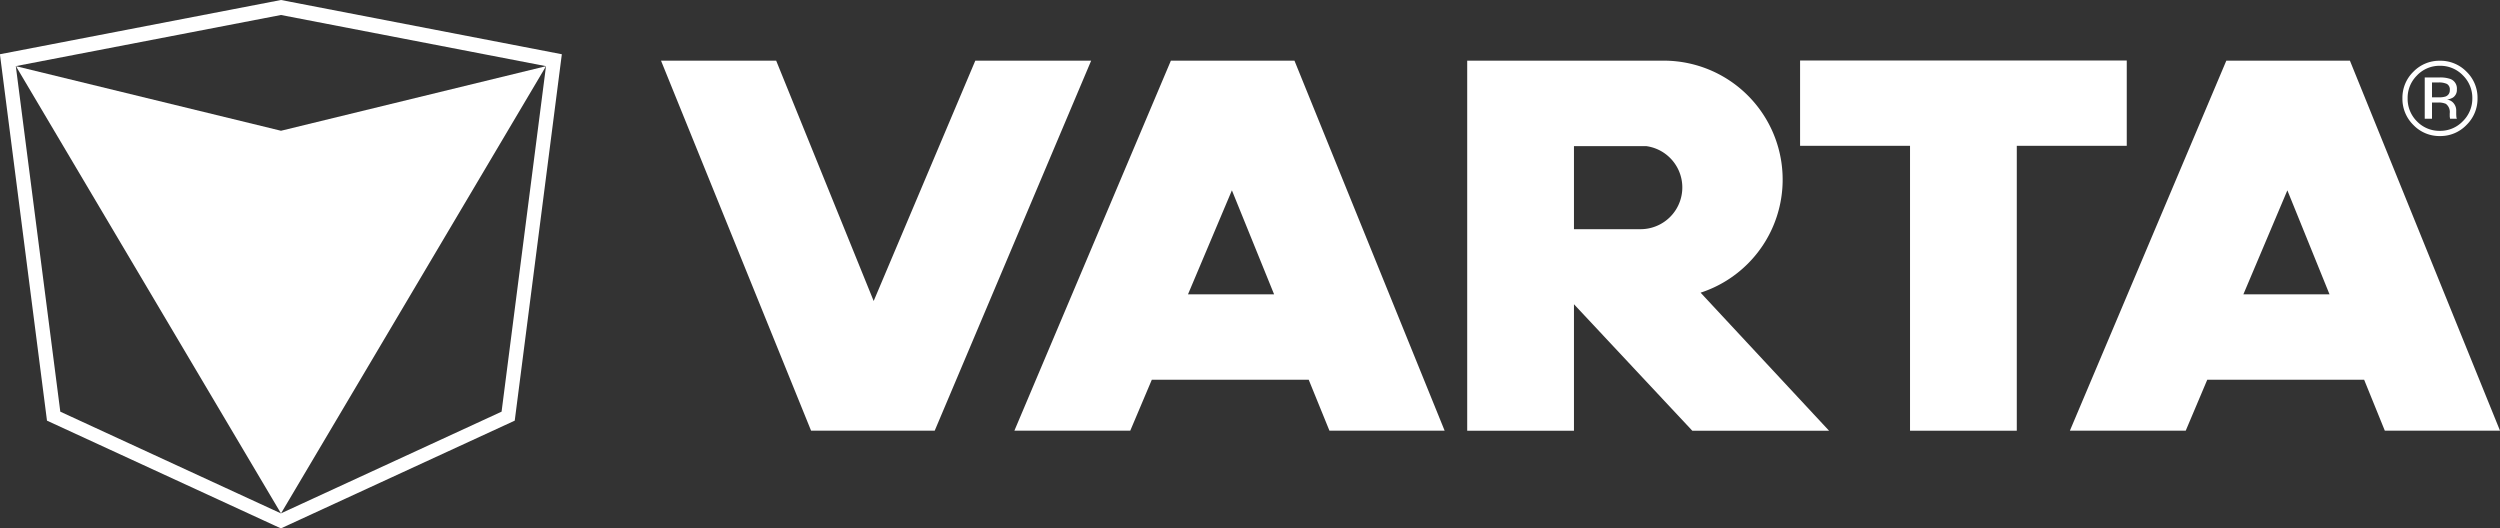
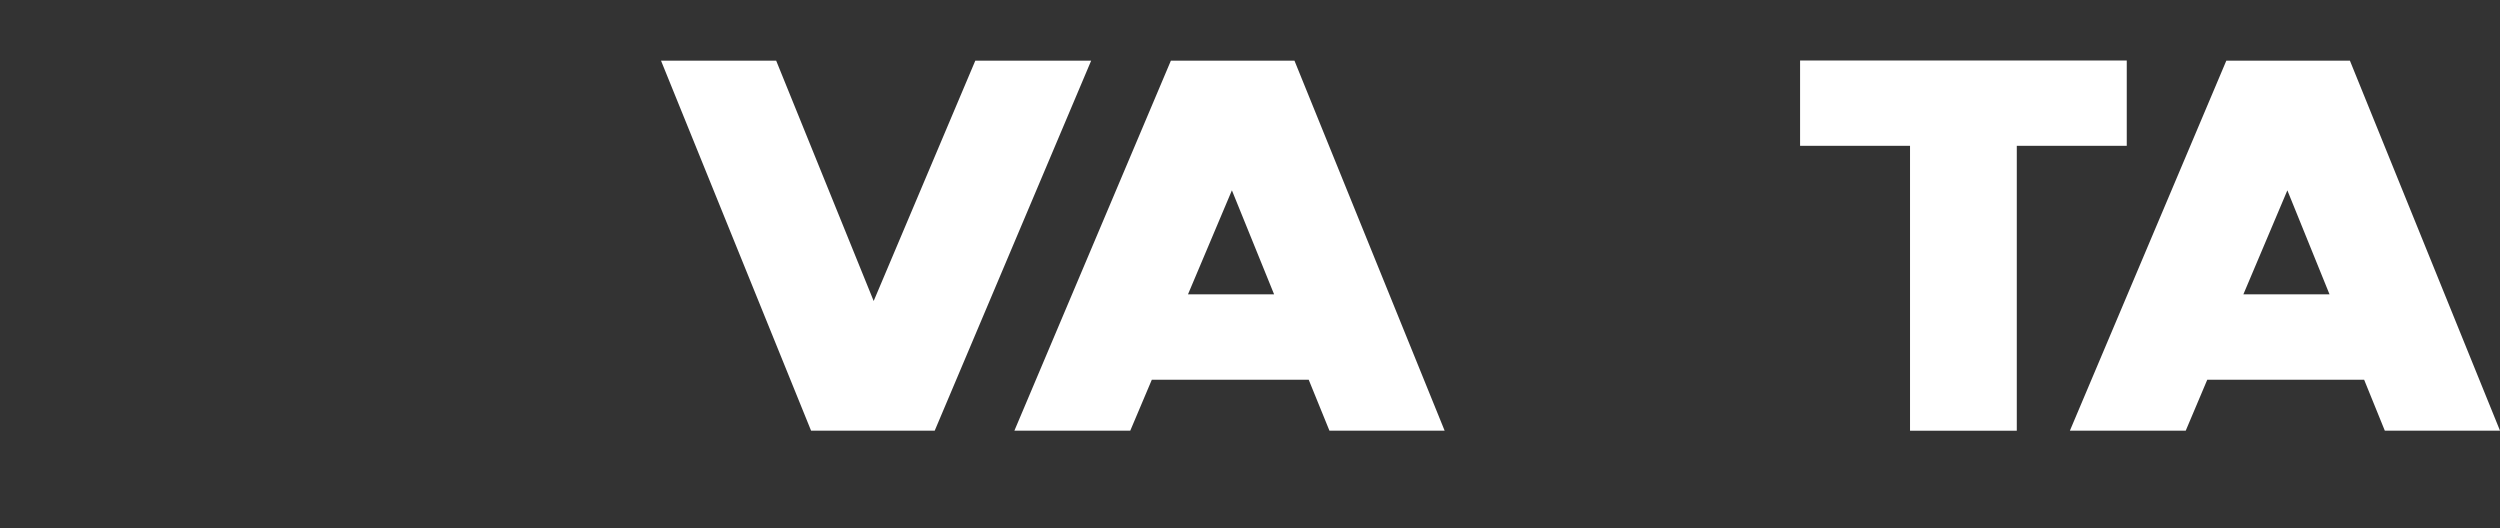
<svg xmlns="http://www.w3.org/2000/svg" id="Gruppe_6257" data-name="Gruppe 6257" width="134.816" height="28.494" viewBox="0 0 134.816 28.494">
  <rect x="0" y="0" width="134.816" height="28.494" fill="#333333" stroke="none" />
  <defs>
    <clipPath id="clip-path">
-       <path id="Pfad_1945" data-name="Pfad 1945" d="M343.431,9.057H478.246V-19.437H343.431Z" transform="translate(-343.431 19.437)" fill="none" />
-     </clipPath>
+       </clipPath>
  </defs>
  <g id="Gruppe_6042" data-name="Gruppe 6042" transform="translate(0 0)">
-     <path id="Pfad_1937" data-name="Pfad 1937" d="M6.956,0-8.2,2.925l2.538,19.759,12.614,5.81,12.61-5.81,2.54-19.759Zm-11.9,22.2-2.4-18.635L6.956.808l14.292,2.76L18.852,22.2l-11.9,5.485Z" transform="translate(8.196)" fill="#fff" />
-   </g>
+     </g>
  <g id="Gruppe_6043" data-name="Gruppe 6043" transform="translate(0.859 3.569)">
-     <path id="Pfad_1938" data-name="Pfad 1938" d="M6.562,1.6-7.732-1.882,6.562,22.236,20.854-1.882Z" transform="translate(7.732 1.882)" fill="#fff" />
-   </g>
+     </g>
  <g id="Gruppe_6044" data-name="Gruppe 6044" transform="translate(54.702 3.272)">
    <path id="Pfad_1939" data-name="Pfad 1939" d="M4.3,5.785,6.668.176,8.944,5.785Zm7.628,7.352h6.212L10.042-6.816H3.377L-5.062,13.137H1.187L2.349,10.39h8.461Z" transform="translate(5.062 6.816)" fill="#fff" />
  </g>
  <g id="Gruppe_6045" data-name="Gruppe 6045" transform="translate(111.621 3.273)">
    <path id="Pfad_1940" data-name="Pfad 1940" d="M3.873,0-4.563,19.953H1.684l1.161-2.747h8.461l1.115,2.747h6.212L10.539,0ZM7.165,6.992,9.439,12.6H4.793Z" transform="translate(4.563)" fill="#fff" />
  </g>
  <g id="Gruppe_6046" data-name="Gruppe 6046" transform="translate(35.647 3.273)">
    <path id="Pfad_1941" data-name="Pfad 1941" d="M7.78,0,2.3,12.959-2.957,0h-6.21l8.092,19.953H5.591L14.028,0Z" transform="translate(9.167)" fill="#fff" />
  </g>
  <g id="Gruppe_6047" data-name="Gruppe 6047" transform="translate(97.072 3.263)">
    <path id="Pfad_1942" data-name="Pfad 1942" d="M8.087,0H-9.529V4.6H-3.6V19.964H2.157V4.6H8.087Z" transform="translate(9.529)" fill="#fff" />
  </g>
  <g id="Gruppe_6050" data-name="Gruppe 6050" transform="translate(0 0.001)" clip-path="url(#clip-path)">
    <g id="Gruppe_6048" data-name="Gruppe 6048" transform="translate(79.121 3.27)">
-       <path id="Pfad_1943" data-name="Pfad 1943" d="M2.643,2.116h3.9a2.25,2.25,0,0,1-.3,4.479h-3.6Zm0,15.348V10.642l6.382,6.822H16.4L9.472,10.019A6.414,6.414,0,0,0,7.483-2.493l-.057,0H-3.114V17.464Z" transform="translate(3.114 2.493)" fill="#fff" />
+       <path id="Pfad_1943" data-name="Pfad 1943" d="M2.643,2.116h3.9a2.25,2.25,0,0,1-.3,4.479h-3.6m0,15.348V10.642l6.382,6.822H16.4L9.472,10.019A6.414,6.414,0,0,0,7.483-2.493l-.057,0H-3.114V17.464Z" transform="translate(3.114 2.493)" fill="#fff" />
    </g>
    <g id="Gruppe_6049" data-name="Gruppe 6049" transform="translate(129.554 3.275)">
      <path id="Pfad_1944" data-name="Pfad 1944" d="M1.587,1.589a1.948,1.948,0,0,1-1.436.6,1.943,1.943,0,0,1-1.433-.6A1.974,1.974,0,0,1-1.87.149a1.953,1.953,0,0,1,.593-1.431,1.946,1.946,0,0,1,1.427-.59,1.957,1.957,0,0,1,1.436.59A1.95,1.95,0,0,1,2.18.149a1.968,1.968,0,0,1-.593,1.44M-1.081-1.083A1.689,1.689,0,0,0-1.589.152a1.706,1.706,0,0,0,.5,1.242,1.676,1.676,0,0,0,1.235.514,1.681,1.681,0,0,0,1.237-.514A1.71,1.71,0,0,0,1.9.152a1.7,1.7,0,0,0-.508-1.235A1.683,1.683,0,0,0,.151-1.6a1.674,1.674,0,0,0-1.231.514M.112-.97A1.649,1.649,0,0,1,.72-.888a.549.549,0,0,1,.346.564.49.49,0,0,1-.216.44A.884.884,0,0,1,.528.223.537.537,0,0,1,.909.441a.6.6,0,0,1,.122.344V.947c0,.052,0,.107.006.166a.4.4,0,0,0,.018.115l.015.028H.7c0-.006,0-.015-.007-.02a.145.145,0,0,0,0-.026L.681,1.14V.962A.548.548,0,0,0,.472.452.976.976,0,0,0,.034.382H-.275v.874H-.667V-.97Zm.423.351A1.015,1.015,0,0,0,.06-.7H-.275V.1H.08A1.124,1.124,0,0,0,.456.056.345.345,0,0,0,.685-.293a.339.339,0,0,0-.15-.325" transform="translate(1.87 1.872)" fill="#fff" />
    </g>
  </g>
</svg>